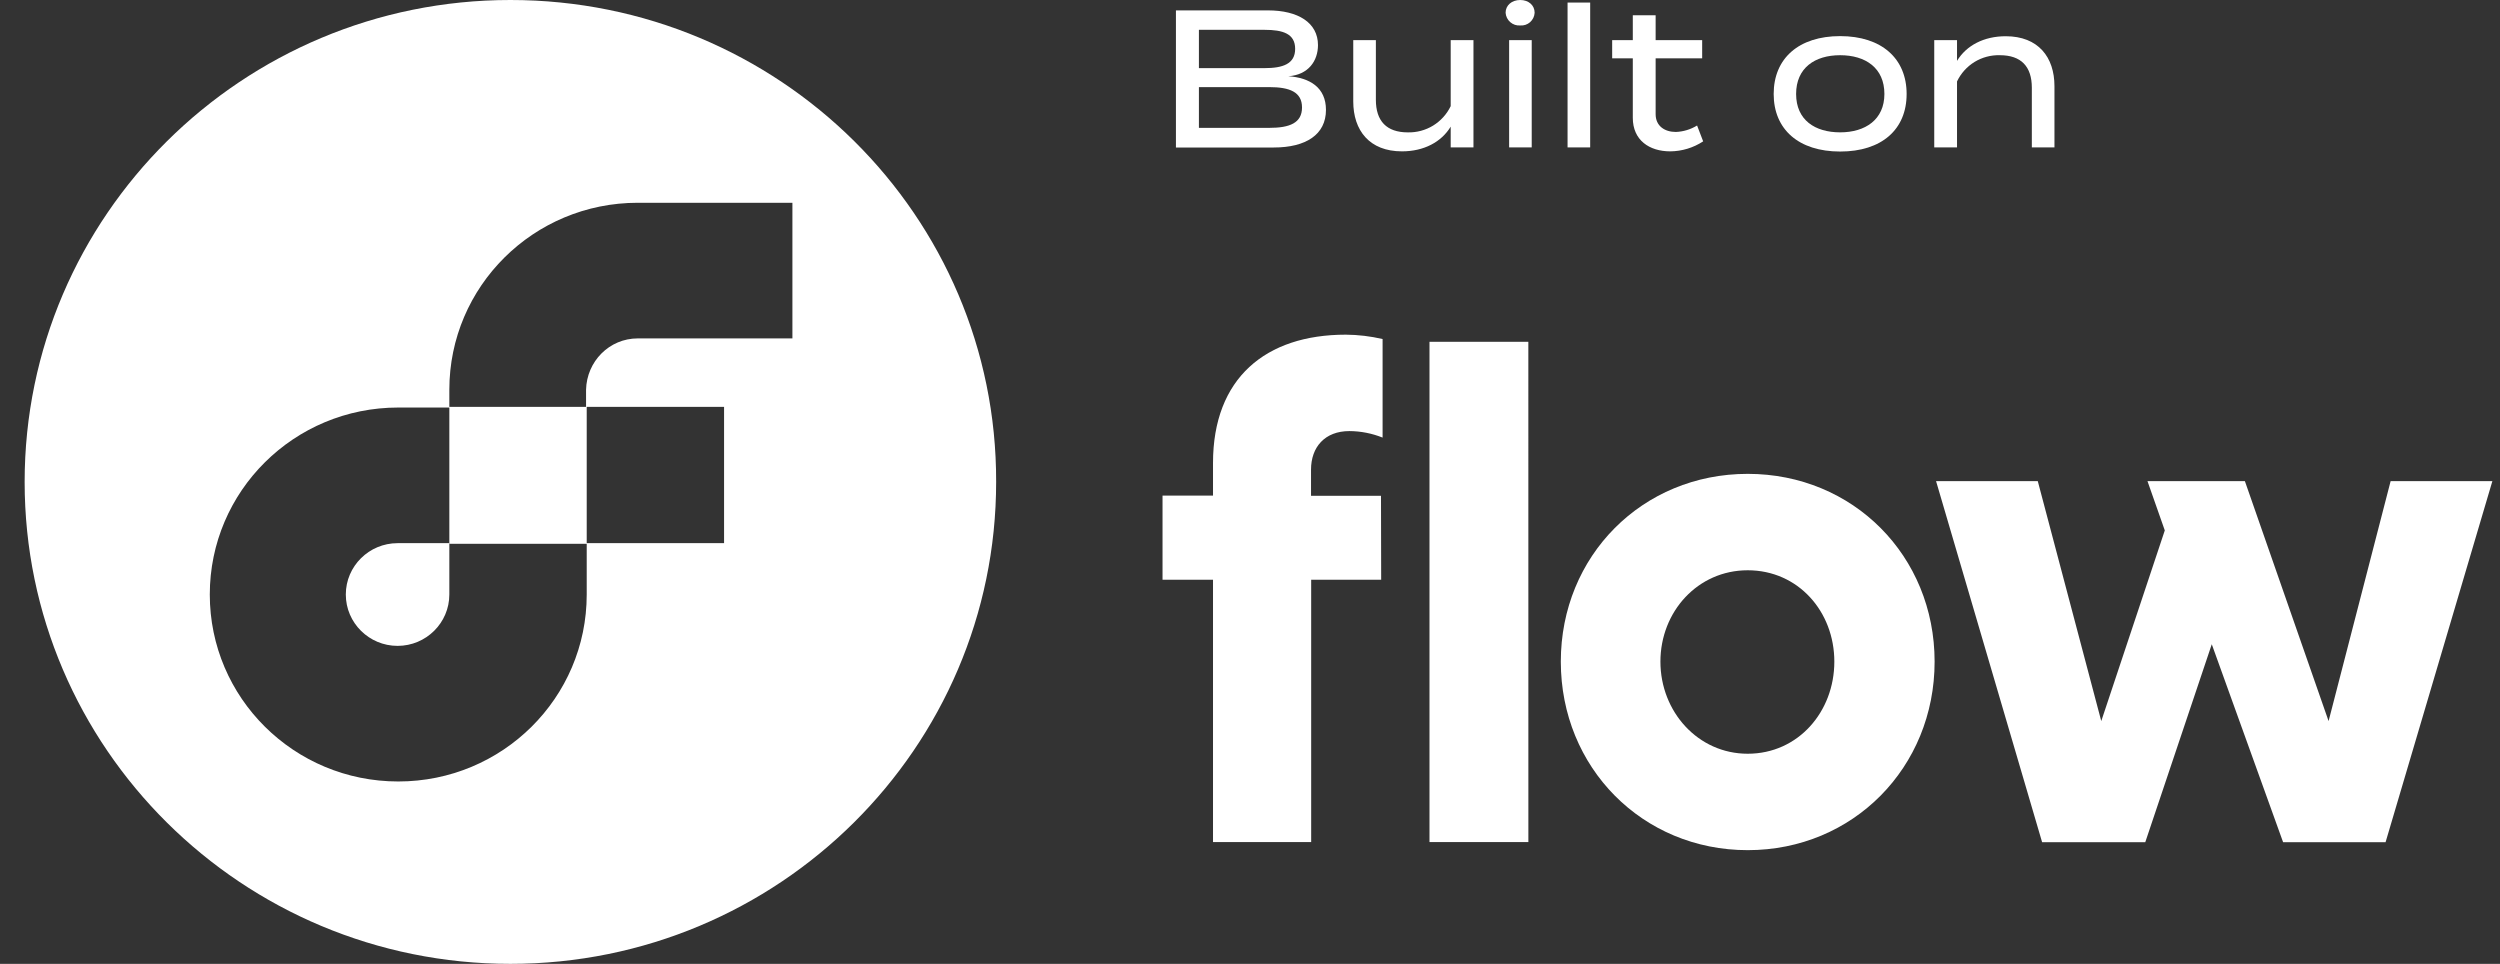
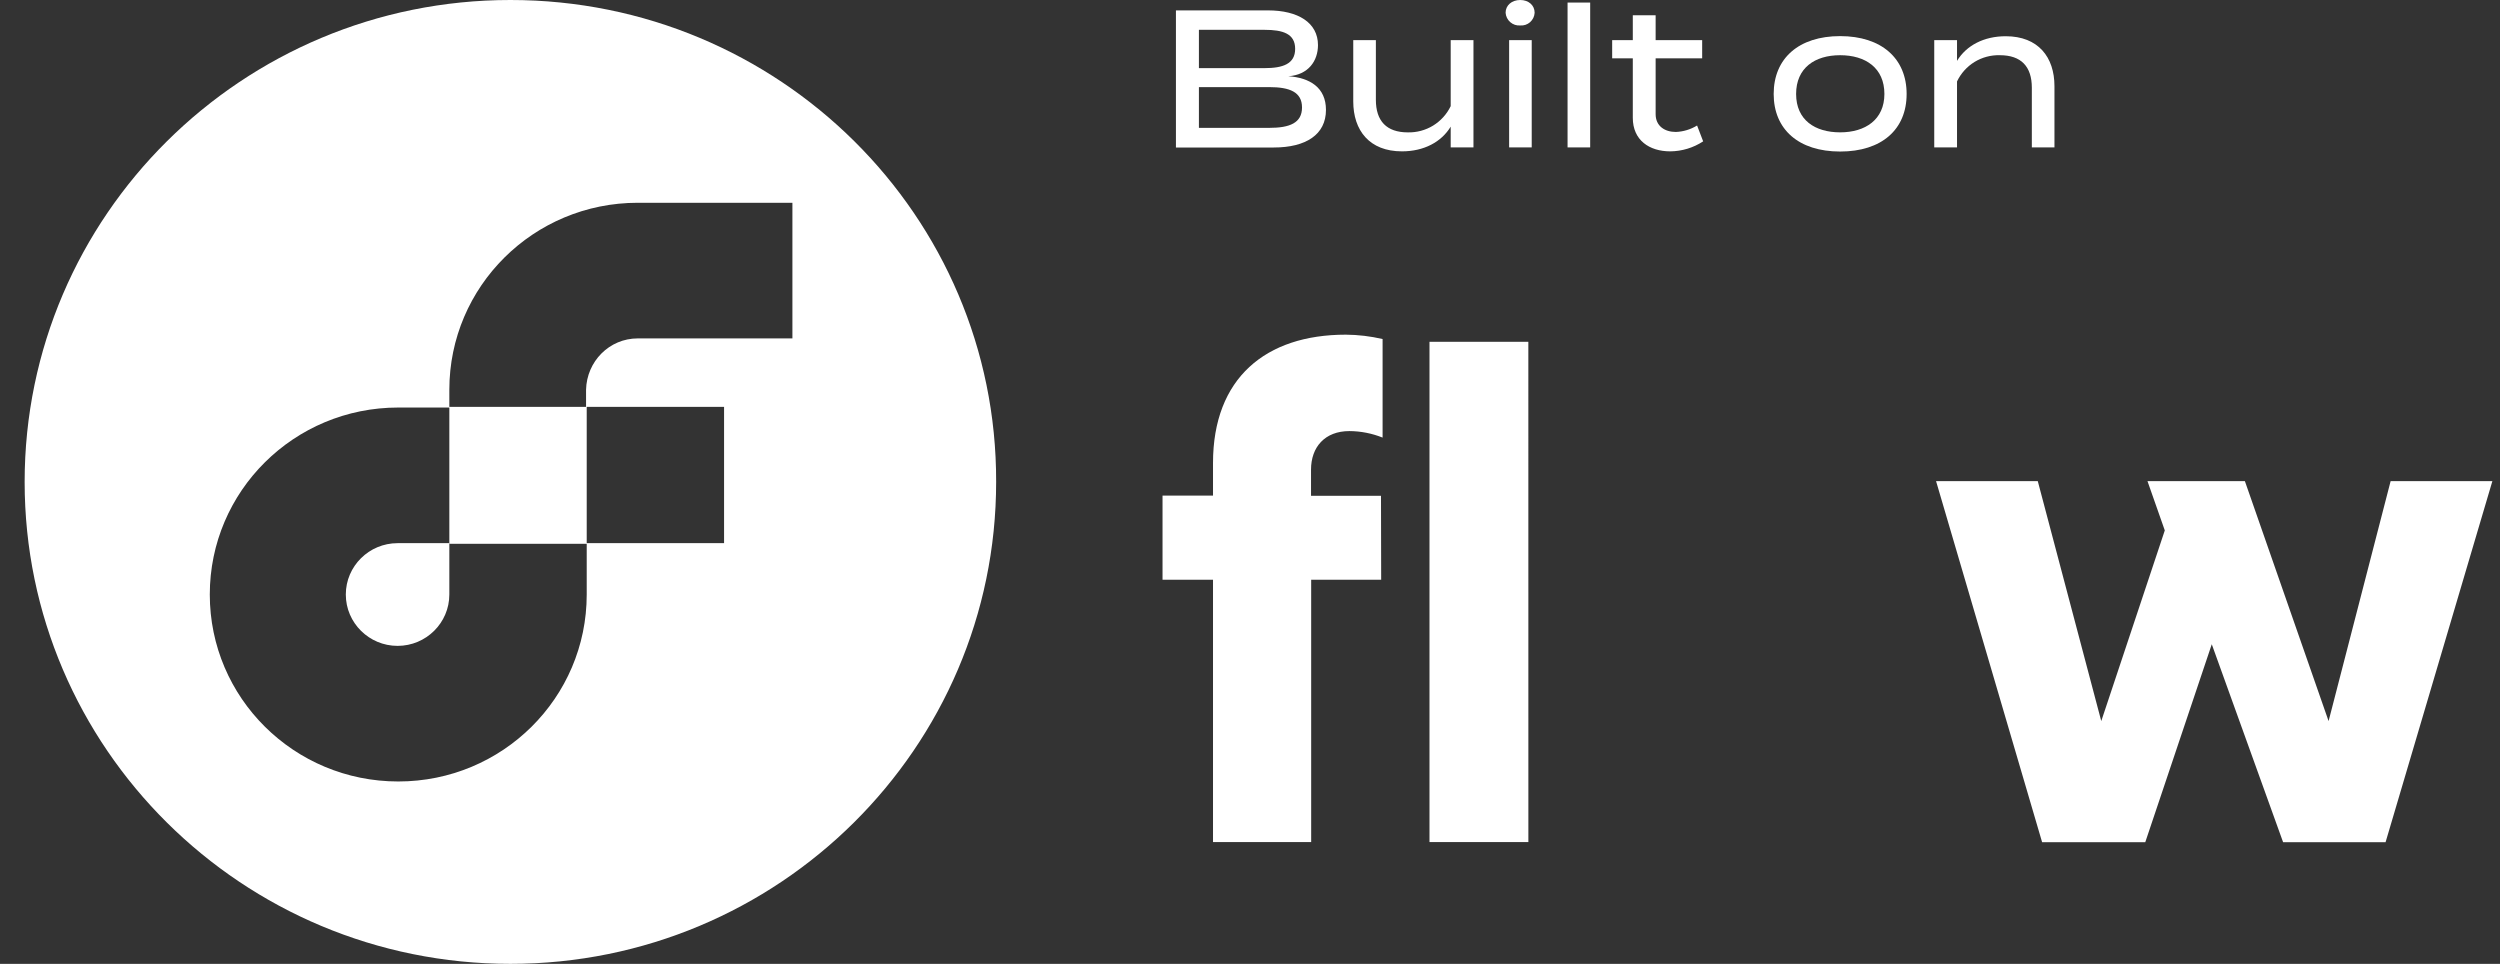
<svg xmlns="http://www.w3.org/2000/svg" width="83" height="32" viewBox="0 0 83 32" fill="none">
  <rect x="0" y="0" width="83" height="32" fill="#333333" stroke="none" />
  <path d="M45.855 19.247H43.531V27.957H40.272V19.247H38.596V16.455H40.272V15.371C40.272 12.553 42.021 11.111 44.681 11.111C45.092 11.114 45.501 11.163 45.902 11.256V14.528C45.551 14.388 45.178 14.314 44.8 14.312C43.986 14.312 43.526 14.842 43.526 15.593V16.46H45.849L45.855 19.247ZM50.742 27.957H47.459V11.348H50.741L50.742 27.957Z" fill="white" />
-   <path d="M58.024 15.732C61.522 15.732 64.229 18.453 64.229 21.966C64.229 25.48 61.522 28.225 58.024 28.225C54.526 28.225 51.819 25.481 51.819 21.966C51.819 18.452 54.527 15.732 58.024 15.732ZM58.024 25.024C59.701 25.024 60.9 23.628 60.9 21.966C60.9 20.305 59.701 18.933 58.024 18.933C56.366 18.933 55.126 20.306 55.126 21.966C55.126 23.626 56.371 25.024 58.024 25.024Z" fill="white" />
  <path d="M67.654 15.973L69.762 23.94L71.871 17.61L71.296 15.973H74.53L77.309 23.94L79.369 15.973H82.747L79.201 27.961H75.799L73.431 21.389L71.223 27.961H67.798L64.277 15.973H67.654Z" fill="white" />
  <path d="M44.022 3.649C44.022 4.468 43.357 4.897 42.289 4.897H39.041V0.345H42.1C43.097 0.345 43.757 0.754 43.757 1.497C43.757 2.017 43.441 2.486 42.774 2.531C43.486 2.581 44.022 2.905 44.022 3.649ZM39.804 2.262H41.979C42.587 2.262 42.999 2.125 42.999 1.622C42.999 1.118 42.592 0.99 41.979 0.99H39.804V2.262ZM43.227 3.568C43.227 3.056 42.819 2.892 42.139 2.892H39.804V4.245H42.139C42.819 4.245 43.227 4.082 43.227 3.568Z" fill="white" />
  <path d="M48.919 1.332V4.894H48.163V4.205C47.852 4.717 47.271 5.025 46.545 5.025C45.464 5.025 44.928 4.329 44.928 3.367V1.332H45.679V3.315C45.679 4.017 46.034 4.395 46.739 4.395C47.035 4.402 47.326 4.324 47.579 4.17C47.831 4.015 48.034 3.791 48.163 3.524V1.332H48.919Z" fill="white" />
  <path d="M49.986 0.423C49.986 0.175 50.194 0 50.471 0C50.749 0 50.95 0.175 50.95 0.423C50.947 0.482 50.932 0.541 50.906 0.594C50.88 0.648 50.844 0.696 50.8 0.736C50.755 0.775 50.703 0.805 50.647 0.824C50.59 0.843 50.531 0.85 50.471 0.845C50.412 0.85 50.352 0.843 50.295 0.824C50.238 0.805 50.186 0.775 50.141 0.736C50.096 0.697 50.059 0.649 50.032 0.595C50.005 0.541 49.99 0.483 49.986 0.423ZM50.853 4.894H50.103V1.332H50.853V4.894Z" fill="white" />
-   <path d="M52.043 4.894V0.085H52.794V4.894H52.043Z" fill="white" />
+   <path d="M52.043 4.894V0.085H52.794V4.894Z" fill="white" />
  <path d="M56.545 4.693C56.219 4.907 55.84 5.022 55.451 5.025C54.759 5.025 54.209 4.655 54.209 3.913V1.937H53.524V1.332H54.209V0.507H54.967V1.332H56.512V1.937H54.967V3.79C54.967 4.186 55.27 4.381 55.639 4.381C55.888 4.371 56.131 4.297 56.343 4.167L56.545 4.693Z" fill="white" />
  <path d="M58.886 3.12C58.886 1.936 59.721 1.199 61.093 1.199C62.465 1.199 63.3 1.939 63.3 3.12C63.3 4.301 62.471 5.031 61.093 5.031C59.715 5.031 58.886 4.296 58.886 3.12ZM62.562 3.12C62.562 2.255 61.934 1.833 61.093 1.833C60.252 1.833 59.631 2.255 59.631 3.12C59.631 3.985 60.258 4.394 61.093 4.394C61.928 4.394 62.562 3.972 62.562 3.12Z" fill="white" />
  <path d="M64.217 4.894V1.332H64.973V2.021C65.284 1.509 65.865 1.203 66.59 1.203C67.671 1.203 68.208 1.898 68.208 2.86V4.894H67.457V2.913C67.457 2.209 67.102 1.833 66.397 1.833C66.101 1.824 65.809 1.902 65.556 2.056C65.303 2.211 65.101 2.436 64.973 2.704V4.894H64.217Z" fill="white" />
  <path d="M16.945 0C8.044 0 0.818 7.169 0.818 16C0.818 24.831 8.044 32 16.945 32C25.846 32 33.072 24.831 33.072 16C33.094 7.169 25.868 0 16.945 0ZM24.039 18.033H19.479V19.738C19.479 23.169 16.681 25.945 13.222 25.945C9.763 25.945 6.965 23.169 6.965 19.738C6.965 16.306 9.763 13.53 13.222 13.53H14.918V18.055H19.479V13.508H24.039V18.033ZM26.308 11.235H21.175C20.228 11.235 19.479 12 19.457 12.94V13.508H14.918V12.94C14.918 9.508 17.716 6.732 21.175 6.732H26.308V11.235Z" fill="white" />
  <path d="M13.2 18.033C12.252 18.033 11.481 18.798 11.481 19.738C11.481 20.678 12.252 21.443 13.2 21.443C14.147 21.443 14.918 20.678 14.918 19.738V18.033H13.2C13.2 18.018 13.2 18.018 13.2 18.033Z" fill="white" />
</svg>